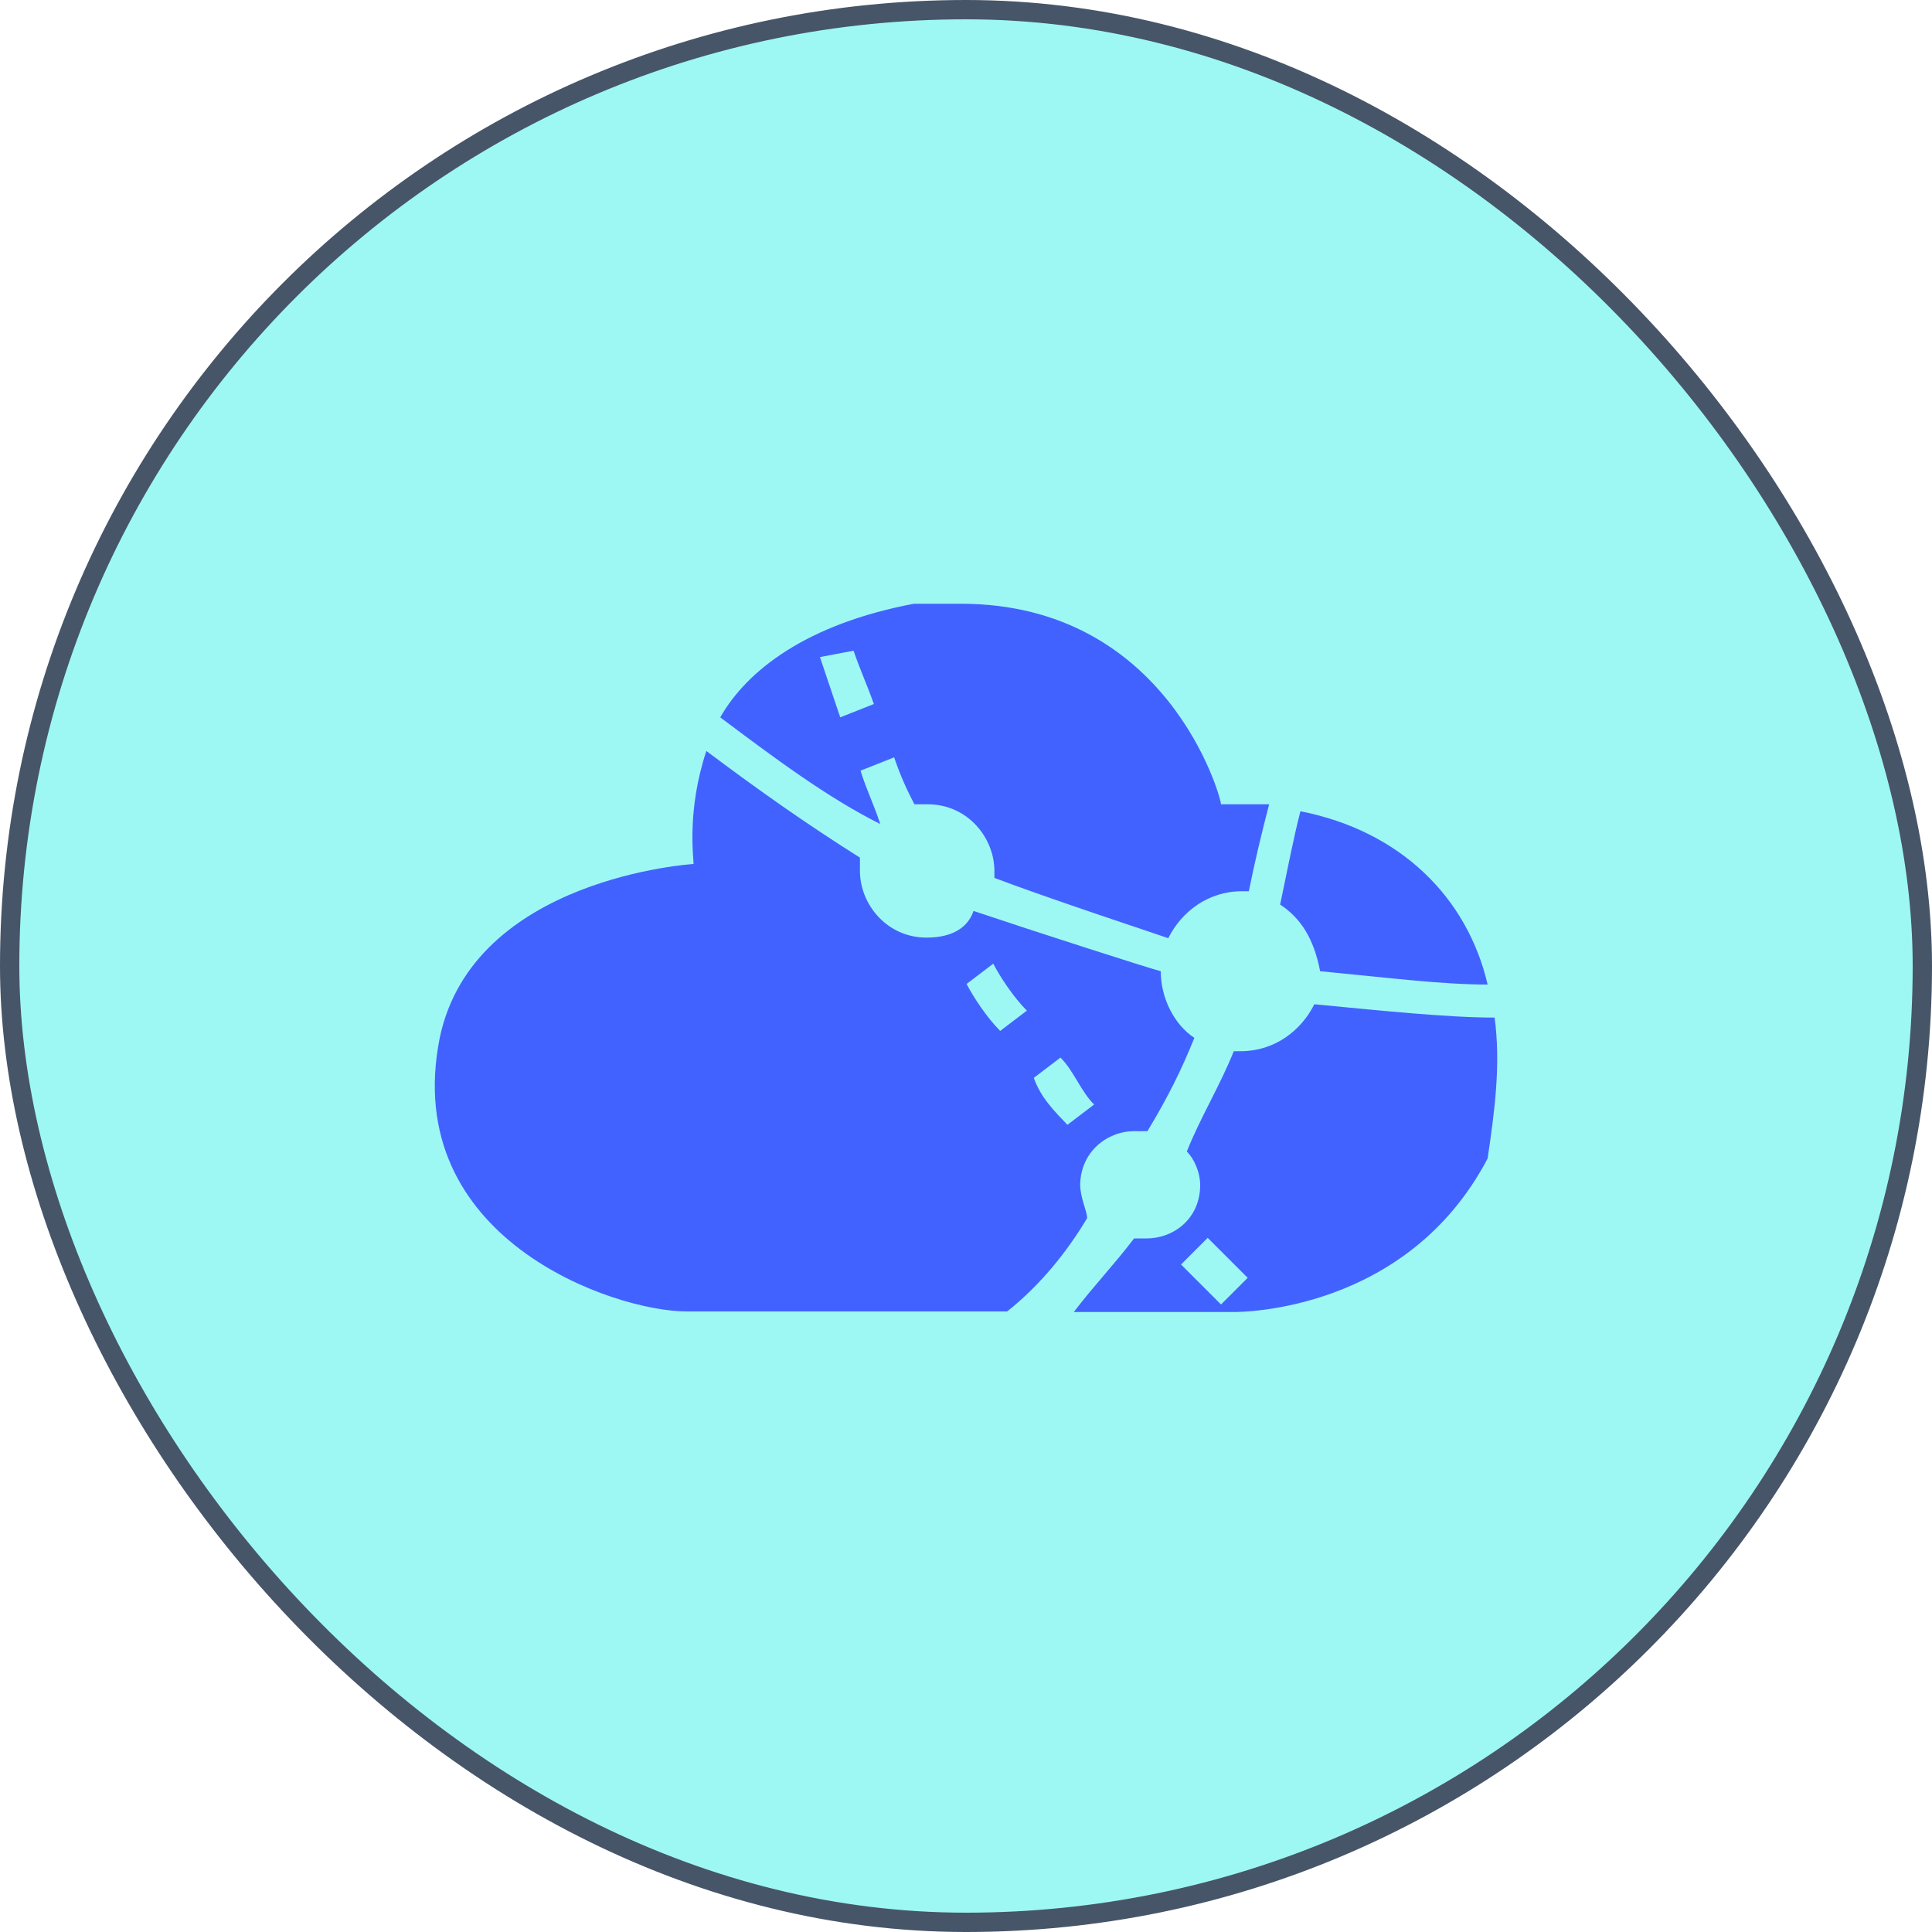
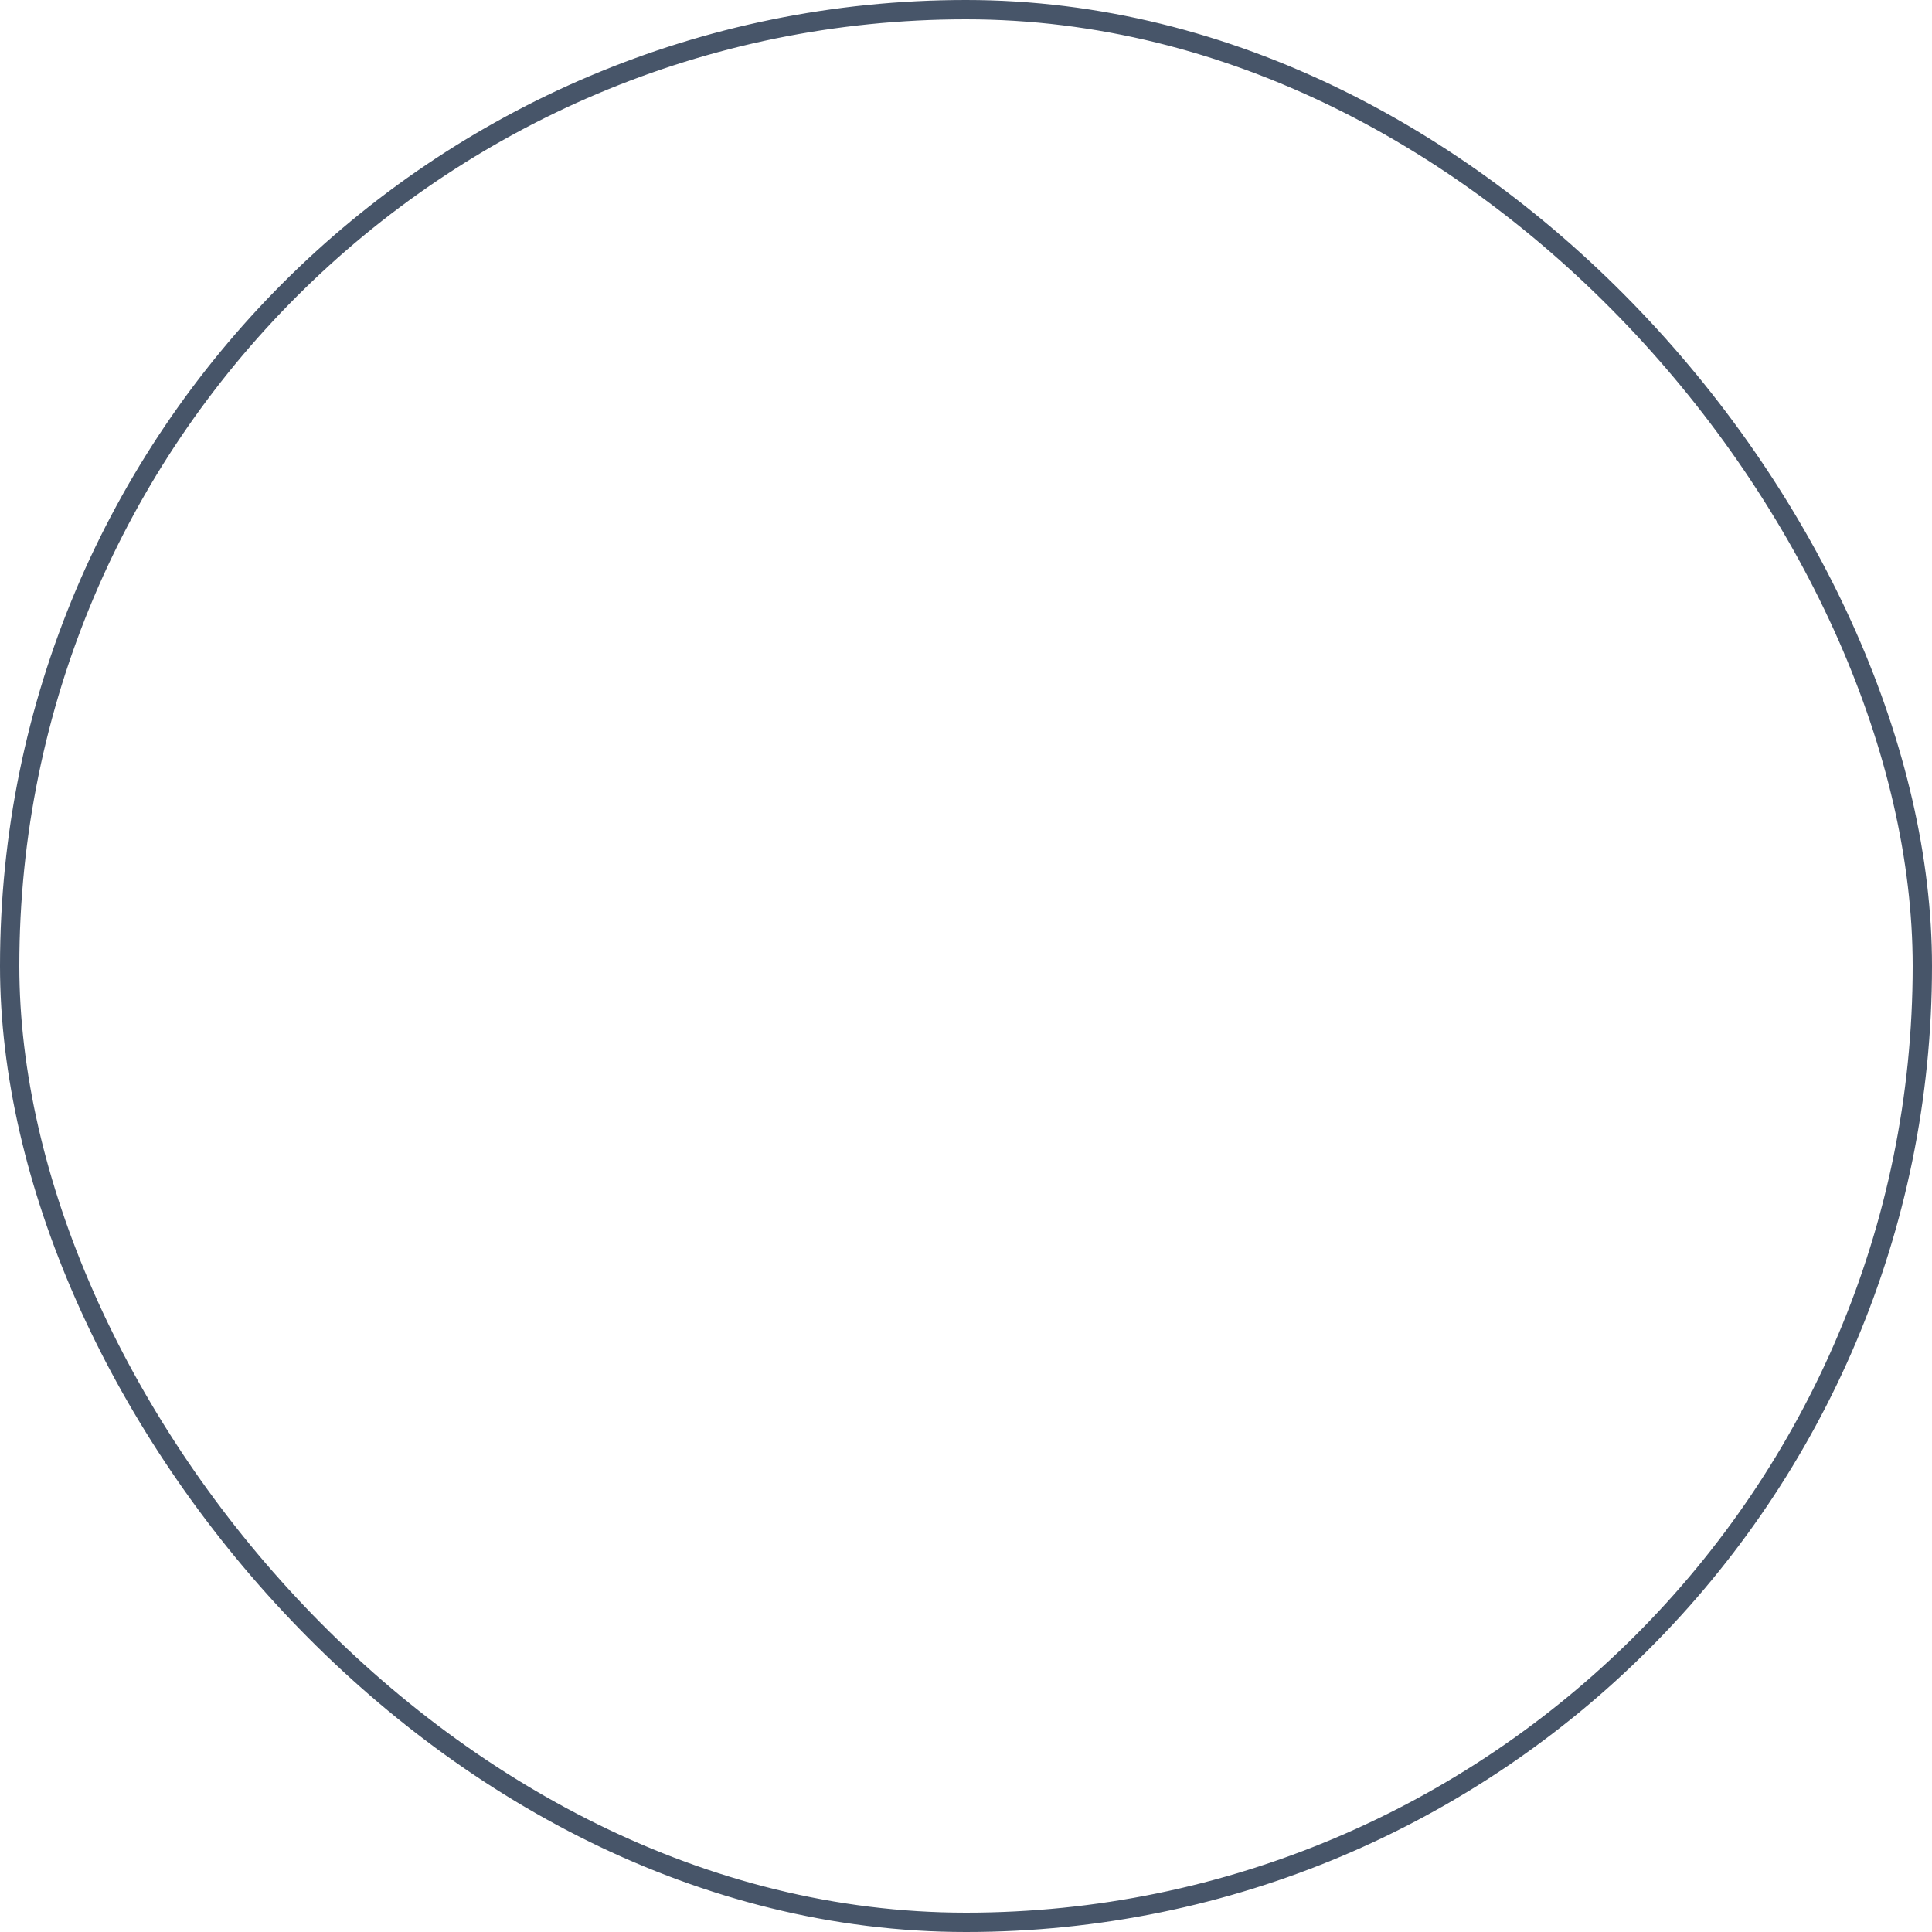
<svg xmlns="http://www.w3.org/2000/svg" width="100" height="100" viewBox="0 0 100 100" fill="none">
-   <rect x="0.5" y="0.5" width="99" height="99" rx="49.5" fill="#9DF8F3" />
-   <path d="M44.54 39.89L46.28 39.2C46.64 40.25 46.97 40.94 47.33 41.63H48.02C50.09 41.63 51.47 43.37 51.47 45.08V45.44C54.23 46.49 59.96 48.38 60.47 48.56C61.16 47.18 62.54 46.13 64.28 46.13H64.64C64.94 44.63 65.3 43.13 65.69 41.63H63.2C63.2 41.27 60.44 31.25 49.73 31.25H47.3C41.75 32.3 38.66 34.7 37.28 37.13C40.04 39.2 42.8 41.27 45.56 42.65C45.23 41.63 44.87 40.94 44.54 39.89ZM44.18 33.68C44.54 34.73 44.87 35.42 45.23 36.44L43.49 37.13L42.44 34.01L44.18 33.68ZM58.7 58.55H59.39C60.44 56.81 61.13 55.43 61.82 53.72C60.77 53.03 60.08 51.65 60.08 50.27C59.48 50.12 53.51 48.2 50.39 47.15C50.03 48.2 49.01 48.53 47.96 48.53C45.89 48.53 44.51 46.79 44.51 45.08V44.39C41.75 42.65 39.32 40.94 36.56 38.87C35.54 41.96 35.9 44.39 35.9 44.72C35.9 44.72 24.5 45.41 22.76 53.72C20.69 64.1 31.76 67.88 35.54 67.88H52.13C53.87 66.5 55.25 64.76 56.27 63.05C56.27 62.69 55.91 62 55.91 61.31C55.94 59.6 57.32 58.55 58.7 58.55ZM51.77 53.36C51.08 52.67 50.39 51.62 50.03 50.93L51.41 49.88C51.77 50.57 52.46 51.62 53.15 52.31L51.77 53.36ZM53.51 55.79L54.89 54.74C55.58 55.43 55.94 56.48 56.63 57.17L55.25 58.22C54.56 57.5 53.87 56.81 53.51 55.79ZM77.36 52.67C74.93 52.67 71.48 52.31 68.03 51.98C67.34 53.36 65.96 54.41 64.22 54.41H63.86C63.17 56.15 62.12 57.86 61.43 59.6C61.79 59.96 62.12 60.65 62.12 61.34C62.12 63.08 60.74 64.1 59.36 64.1H58.7C57.65 65.48 56.63 66.53 55.58 67.91H63.86C64.22 67.91 72.83 67.91 77 59.96C77.36 57.5 77.69 55.1 77.36 52.67ZM63.2 67.52L61.13 65.45L62.51 64.07L64.58 66.14L63.2 67.52ZM77 50.96C75.95 46.46 72.5 43.01 67.31 41.99C66.95 43.37 66.62 45.11 66.26 46.82C67.31 47.51 68 48.56 68.33 50.27C71.81 50.6 74.6 50.96 77 50.96Z" fill="#4262FF" />
  <rect x="0.5" y="0.5" width="99" height="99" rx="49.5" stroke="#475569" />
</svg>